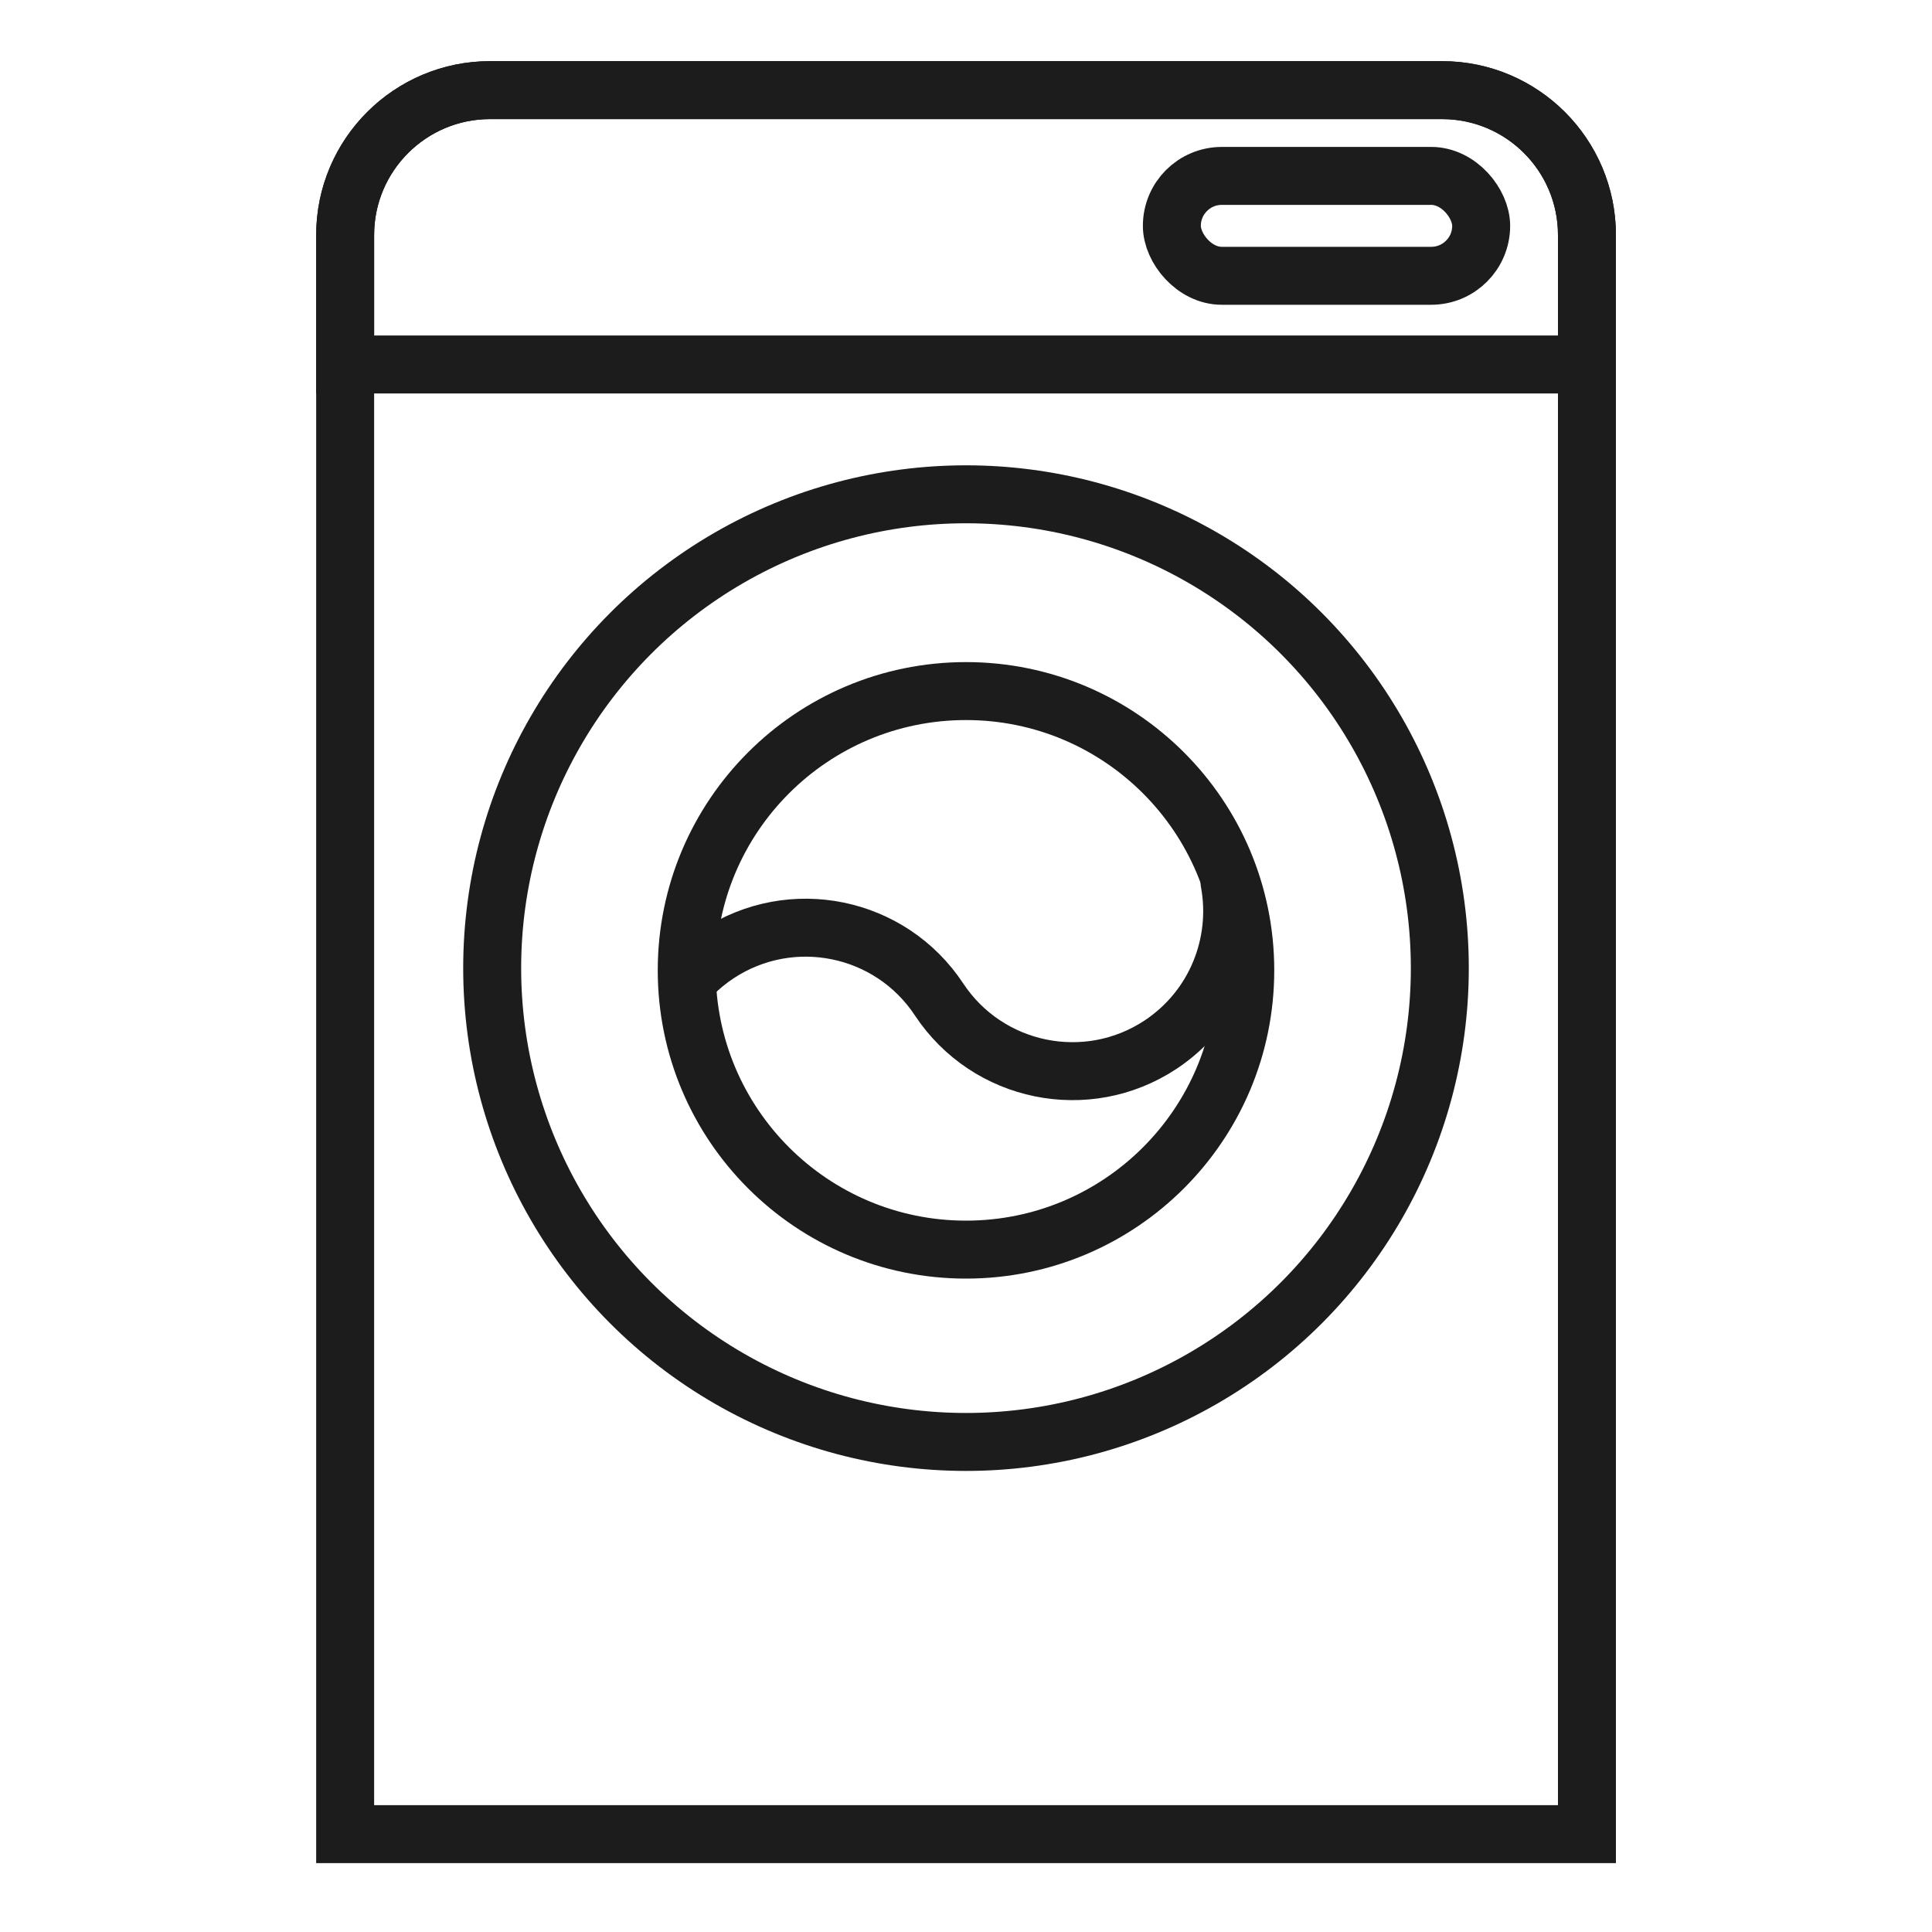
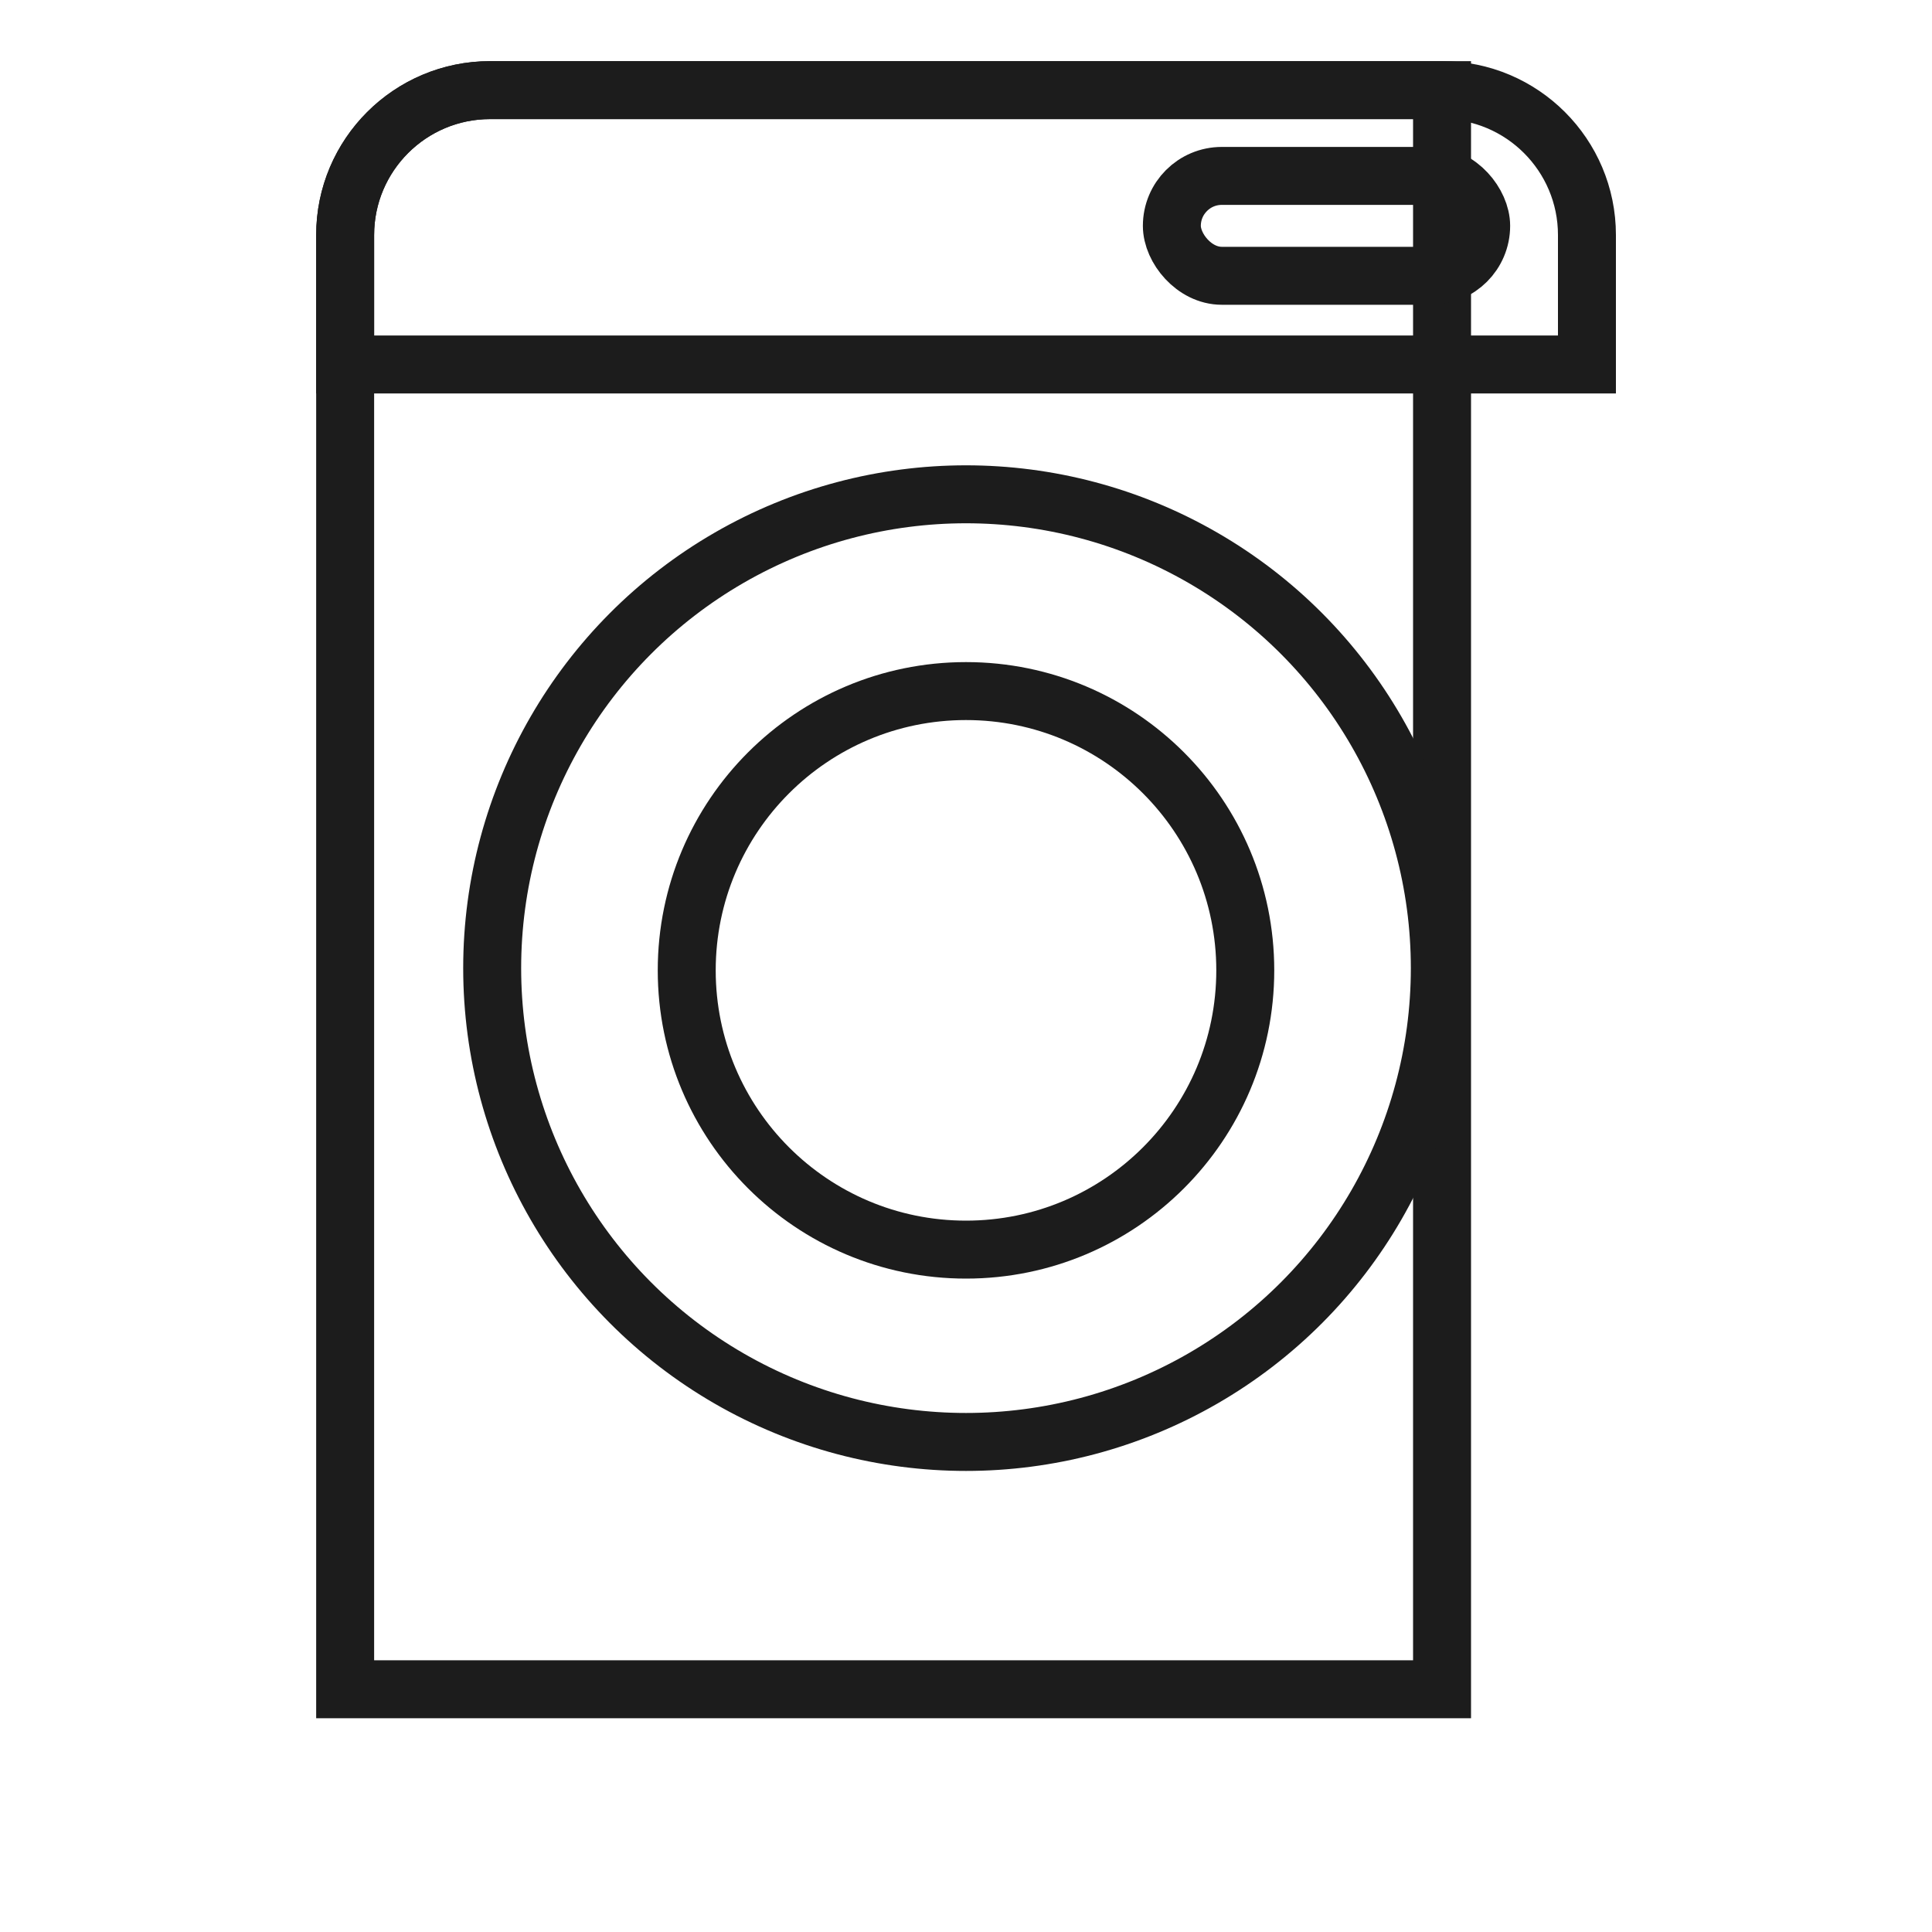
<svg xmlns="http://www.w3.org/2000/svg" id="Layer_2" data-name="Layer 2" viewBox="0 0 200 200">
  <defs>
    <style>
      .cls-1 {
        stroke-linecap: round;
      }

      .cls-1, .cls-2 {
        fill: none;
        stroke: #1c1c1c;
        stroke-miterlimit: 10;
        stroke-width: 6px;
      }
    </style>
  </defs>
-   <path class="cls-2" d="M50.73,9.33h98.55c8.28,0,15,6.72,15,15v165.54H35.73V24.33c0-8.28,6.72-15,15-15Z" />
+   <path class="cls-2" d="M50.73,9.33h98.55v165.54H35.73V24.33c0-8.28,6.72-15,15-15Z" />
  <path class="cls-2" d="M50.73,9.33h98.55c8.28,0,15,6.72,15,15v13.4H35.73v-13.4c0-8.28,6.72-15,15-15Z" />
  <rect class="cls-2" x="121.31" y="18.21" width="32.02" height="10.34" rx="5.17" ry="5.17" />
  <circle class="cls-2" cx="100" cy="100.22" r="49.05" />
  <circle class="cls-2" cx="100" cy="100.45" r="28.91" />
-   <path class="cls-1" d="M127.28,91.32c1.17,6.34-1.44,13.05-7.15,16.83-7.62,5.03-17.88,2.93-22.92-4.69-5.03-7.62-15.29-9.72-22.92-4.69-.95.63-1.82,1.34-2.6,2.12" />
</svg>